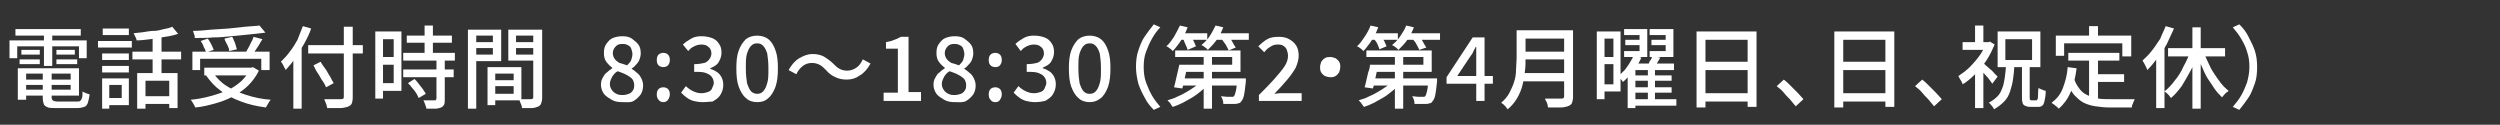
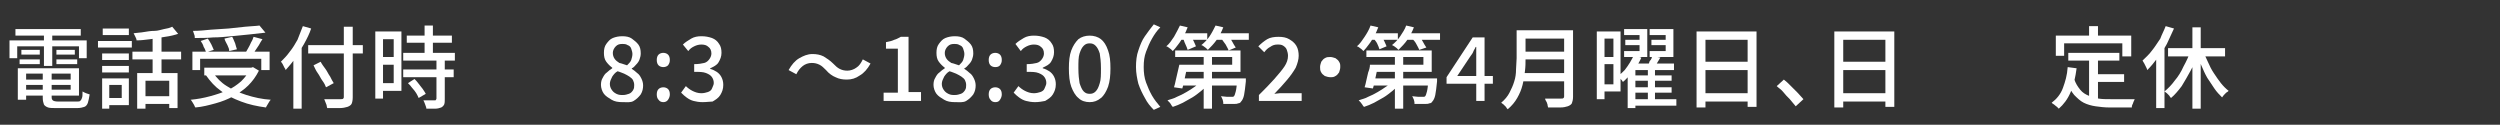
<svg xmlns="http://www.w3.org/2000/svg" version="1.1" id="レイヤー_1" x="0px" y="0px" viewBox="0 0 421 21" style="enable-background:new 0 0 421 21;" xml:space="preserve">
  <rect x="0" y="0" width="421" height="21" fill="#333333" stroke="none" />
  <style type="text/css">
	.st0{enable-background:new    ;}
	.st1{fill:#FFFFFF;}
</style>
  <g class="st0">
    <path class="st1" d="M1.6,6.8h13v3h-1.3v-2H2.9v2H1.6V6.8z M2.6,4.9h11V6h-11V4.9z M3,11.5h1.4v5.3H3V11.5z M3.3,10h3.4v0.8H3.3V10   z M3.6,8.4h3.1v0.8H3.6V8.4z M3.7,13.4h8.8v0.9H3.7V13.4z M3.7,11.5h9.6v4.6H3.7v-1h8.2v-2.7H3.7V11.5z M7.3,12h1.4v4.4   c0,0.3,0.1,0.4,0.2,0.5C9,17,9.3,17.1,9.8,17.1c0.1,0,0.2,0,0.4,0s0.4,0,0.7,0c0.3,0,0.5,0,0.8,0c0.3,0,0.5,0,0.7,0   c0.2,0,0.4,0,0.5,0c0.3,0,0.5,0,0.6-0.1c0.1-0.1,0.2-0.2,0.3-0.5c0.1-0.2,0.1-0.6,0.1-1.1c0.2,0.1,0.3,0.2,0.6,0.3   c0.2,0.1,0.4,0.1,0.6,0.2c-0.1,0.6-0.2,1.1-0.3,1.4c-0.1,0.3-0.3,0.6-0.6,0.7c-0.3,0.1-0.7,0.2-1.2,0.2c-0.1,0-0.2,0-0.5,0   c-0.2,0-0.5,0-0.8,0s-0.6,0-0.9,0c-0.3,0-0.5,0-0.8,0c-0.2,0-0.4,0-0.5,0c-0.6,0-1.1,0-1.4-0.1c-0.3-0.1-0.6-0.3-0.7-0.5   c-0.1-0.3-0.2-0.6-0.2-1.1V12z M7.4,5.4h1.4v5.7H7.4V5.4z M9.5,8.4h3.1v0.8H9.5V8.4z M9.5,10h3.5v0.8H9.5V10z" />
    <path class="st1" d="M16.5,6.9h5.7V8h-5.7V6.9z M17.2,13.2h1.2v5.1h-1.2V13.2z M17.2,9h4.5v1.1h-4.5V9z M17.2,11.1h4.5v1.1h-4.5   V11.1z M17.3,4.8h4.4v1.1h-4.4V4.8z M17.9,13.2h3.8v4.5h-3.8v-1.2h2.6v-2.2h-2.6V13.2z M22.3,8.7h8.2V10h-8.2V8.7z M29,4.5l1,1.2   c-0.6,0.2-1.4,0.4-2.2,0.5c-0.8,0.1-1.6,0.3-2.5,0.4S23.8,6.8,23,6.8c0-0.2-0.1-0.4-0.2-0.6s-0.2-0.4-0.3-0.6   c0.6-0.1,1.2-0.1,1.7-0.2c0.6-0.1,1.2-0.2,1.8-0.2s1.1-0.2,1.6-0.3C28.2,4.8,28.6,4.7,29,4.5z M23.1,12.3h6.8v5.9h-1.4v-4.6h-4v4.7   h-1.4V12.3z M24,16.2h5.1v1.3H24V16.2z M25.7,5.8h1.5V13h-1.5V5.8z" />
    <path class="st1" d="M42,11.4h0.3l0.3-0.1l1,0.6c-0.5,1-1.1,1.8-1.8,2.5c-0.7,0.7-1.6,1.3-2.5,1.8c-0.9,0.5-1.9,0.9-3,1.2   c-1.1,0.3-2.2,0.6-3.4,0.7c-0.1-0.1-0.1-0.2-0.2-0.4s-0.2-0.3-0.3-0.5c-0.1-0.2-0.2-0.3-0.3-0.4c1.1-0.1,2.2-0.3,3.3-0.6   s2-0.6,2.9-1s1.6-0.9,2.3-1.5c0.6-0.6,1.2-1.3,1.5-2.1V11.4z M32.4,8.7h13v3.1H44V9.9H33.7v1.9h-1.3V8.7z M43.7,4.3l1,1.2   C43.8,5.6,43,5.7,42,5.8c-1,0.1-2,0.2-3,0.3c-1,0.1-2.1,0.2-3.1,0.2c-1,0.1-2.1,0.1-3.1,0.1c0-0.2,0-0.4-0.1-0.6   c-0.1-0.2-0.1-0.4-0.2-0.6c1,0,2-0.1,3-0.2c1-0.1,2-0.1,3-0.2s1.9-0.2,2.8-0.3S43,4.4,43.7,4.3z M33.8,6.9L35,6.5   c0.2,0.3,0.4,0.6,0.6,1c0.2,0.4,0.3,0.7,0.4,0.9l-1.3,0.4c-0.1-0.3-0.2-0.6-0.4-0.9C34.2,7.5,34,7.2,33.8,6.9z M34.4,11.4h8.2v1.3   h-8.2V11.4z M35.9,12.3c0.6,0.8,1.3,1.6,2.3,2.2c0.9,0.6,2.1,1.1,3.3,1.5c1.3,0.4,2.6,0.7,4.1,0.8c-0.1,0.1-0.2,0.2-0.3,0.4   s-0.2,0.3-0.3,0.5c-0.1,0.2-0.2,0.3-0.2,0.4c-1.5-0.2-2.9-0.5-4.2-1c-1.3-0.5-2.4-1-3.4-1.8c-1-0.7-1.8-1.6-2.5-2.6L35.9,12.3z    M37.8,6.5l1.3-0.3c0.2,0.3,0.3,0.7,0.5,1.1c0.1,0.4,0.2,0.7,0.3,1l-1.3,0.3c0-0.3-0.1-0.6-0.3-1S37.9,6.9,37.8,6.5z M42.7,6.2   l1.5,0.4c-0.2,0.3-0.4,0.6-0.6,1c-0.2,0.3-0.4,0.6-0.6,0.9c-0.2,0.3-0.4,0.6-0.5,0.8l-1.2-0.4c0.2-0.2,0.3-0.5,0.5-0.8   c0.2-0.3,0.3-0.6,0.5-1C42.5,6.8,42.6,6.5,42.7,6.2z" />
    <path class="st1" d="M51,4.4l1.4,0.4c-0.3,0.9-0.7,1.7-1.2,2.6c-0.5,0.8-0.9,1.6-1.5,2.4c-0.5,0.8-1.1,1.4-1.6,2   c0-0.1-0.1-0.3-0.2-0.4c-0.1-0.2-0.2-0.4-0.3-0.6c-0.1-0.2-0.2-0.3-0.3-0.4c0.5-0.5,1-1,1.5-1.7c0.5-0.6,0.9-1.3,1.3-2   C50.4,5.9,50.7,5.2,51,4.4z M49.4,8.6l1.4-1.4l0,0v11.1h-1.4V8.6z M51.9,7.6h9.2v1.4h-9.2V7.6z M52.8,11l1.2-0.6   c0.2,0.4,0.5,0.8,0.8,1.2c0.3,0.4,0.5,0.9,0.8,1.3c0.2,0.4,0.4,0.8,0.6,1.1l-1.3,0.7c-0.1-0.3-0.3-0.7-0.6-1.1s-0.5-0.9-0.8-1.3   S53,11.4,52.8,11z M57.9,4.5h1.5v11.9c0,0.5-0.1,0.9-0.2,1.1c-0.1,0.2-0.4,0.4-0.7,0.5c-0.3,0.1-0.8,0.2-1.3,0.2   c-0.6,0-1.2,0-2.1,0c0-0.1-0.1-0.3-0.1-0.5c-0.1-0.2-0.1-0.3-0.2-0.5c-0.1-0.2-0.1-0.3-0.2-0.5c0.4,0,0.8,0,1.2,0s0.7,0,1,0   s0.5,0,0.6,0c0.2,0,0.3,0,0.4-0.1c0.1-0.1,0.1-0.2,0.1-0.3V4.5z" />
    <path class="st1" d="M63.2,5.3h1.3v11.3h-1.3V5.3z M63.8,5.3h3.8v10h-3.8V14h2.5V6.6h-2.5V5.3z M63.9,9.6h3v1.3h-3V9.6z M67.9,8.9   h8.7v1.3h-8.7V8.9z M67.9,11.7h8.5V13h-8.5V11.7z M68.5,6h7.6v1.2h-7.6V6z M68.7,14l1.1-0.7c0.2,0.2,0.5,0.5,0.7,0.8   c0.2,0.3,0.5,0.6,0.7,0.9s0.4,0.6,0.5,0.8l-1.2,0.7c-0.1-0.2-0.2-0.5-0.4-0.8c-0.2-0.3-0.4-0.6-0.7-0.9C69.2,14.5,69,14.3,68.7,14z    M73.5,10.1h1.4v6.6c0,0.4,0,0.6-0.1,0.9c-0.1,0.2-0.3,0.4-0.5,0.5c-0.3,0.1-0.6,0.2-1,0.2c-0.4,0-0.9,0-1.5,0   c0-0.2-0.1-0.4-0.2-0.7c-0.1-0.3-0.2-0.5-0.3-0.7c0.4,0,0.8,0,1.2,0c0.4,0,0.6,0,0.7,0c0.1,0,0.2,0,0.2-0.1c0,0,0.1-0.1,0.1-0.2   V10.1z M71.5,4.3h1.4v5.4h-1.4V4.3z" />
-     <path class="st1" d="M78.8,5h1.4v13.3h-1.4V5z M79.5,7.1h4v1h-4V7.1z M79.6,5h4.8v5.3h-4.8V9.2H83V6h-3.4V5z M82.1,11.3h1.3v6.4   h-1.3V11.3z M82.7,11.3h5.1v5.6h-5.1v-1.1h3.8v-3.4h-3.8V11.3z M82.8,13.5h4.4v1h-4.4V13.5z M90.6,5v1h-3.7v3.2h3.7v1h-5V5H90.6z    M86.4,7.1h4v1h-4V7.1z M89.9,5h1.4v11.5c0,0.4-0.1,0.7-0.2,1c-0.1,0.2-0.3,0.4-0.6,0.5c-0.3,0.1-0.6,0.2-1,0.2c-0.4,0-1,0-1.6,0   c0-0.1,0-0.3-0.1-0.5c-0.1-0.2-0.1-0.3-0.2-0.5s-0.1-0.3-0.2-0.5c0.3,0,0.6,0,0.8,0c0.3,0,0.5,0,0.7,0c0.2,0,0.4,0,0.5,0   c0.1,0,0.2,0,0.3-0.1c0.1,0,0.1-0.1,0.1-0.3V5z" />
    <path class="st1" d="M104.8,17.2c-0.7,0-1.3-0.1-1.8-0.4s-1-0.6-1.3-1c-0.3-0.4-0.5-1-0.5-1.5c0-0.5,0.1-0.9,0.3-1.2   c0.2-0.4,0.4-0.7,0.7-0.9c0.3-0.3,0.6-0.5,0.9-0.7v-0.1c-0.4-0.3-0.7-0.6-1-1s-0.4-0.9-0.4-1.5c0-0.6,0.1-1.1,0.4-1.5   c0.3-0.4,0.6-0.8,1.1-1c0.5-0.2,1-0.3,1.6-0.3c0.6,0,1.2,0.1,1.6,0.4s0.8,0.6,1.1,1c0.3,0.4,0.4,0.9,0.4,1.5c0,0.4-0.1,0.7-0.2,1   c-0.1,0.3-0.3,0.6-0.6,0.9c-0.2,0.2-0.4,0.5-0.7,0.6v0.1c0.3,0.2,0.6,0.4,0.9,0.7c0.3,0.2,0.5,0.5,0.7,0.9s0.3,0.8,0.3,1.2   c0,0.5-0.1,1-0.4,1.5c-0.3,0.4-0.7,0.8-1.2,1.1S105.6,17.2,104.8,17.2z M104.9,16c0.4,0,0.7-0.1,1-0.2c0.3-0.1,0.5-0.3,0.7-0.6   s0.2-0.6,0.2-0.9c0-0.3-0.1-0.6-0.2-0.8c-0.1-0.2-0.3-0.4-0.6-0.6c-0.3-0.2-0.5-0.3-0.9-0.5c-0.3-0.1-0.7-0.3-1.1-0.4   c-0.4,0.2-0.7,0.6-0.9,0.9c-0.2,0.4-0.4,0.8-0.4,1.2c0,0.4,0.1,0.7,0.3,1c0.2,0.3,0.4,0.5,0.8,0.7S104.5,16,104.9,16z M105.6,11   c0.3-0.3,0.6-0.6,0.7-0.9s0.2-0.7,0.2-1c0-0.3-0.1-0.6-0.2-0.9c-0.1-0.3-0.3-0.5-0.6-0.6c-0.3-0.2-0.6-0.2-0.9-0.2   c-0.5,0-0.8,0.1-1.1,0.4c-0.3,0.3-0.5,0.7-0.5,1.1c0,0.4,0.1,0.7,0.3,1c0.2,0.3,0.5,0.5,0.8,0.7C104.8,10.7,105.2,10.9,105.6,11z" />
    <path class="st1" d="M111.7,11.3c-0.3,0-0.6-0.1-0.8-0.3c-0.2-0.2-0.3-0.5-0.3-0.9c0-0.4,0.1-0.7,0.3-0.9c0.2-0.2,0.5-0.3,0.8-0.3   c0.3,0,0.6,0.1,0.8,0.3c0.2,0.2,0.3,0.5,0.3,0.9c0,0.4-0.1,0.6-0.3,0.9C112.3,11.2,112,11.3,111.7,11.3z M111.7,17.2   c-0.3,0-0.6-0.1-0.8-0.4c-0.2-0.2-0.3-0.5-0.3-0.9c0-0.4,0.1-0.7,0.3-0.9s0.5-0.3,0.8-0.3c0.3,0,0.6,0.1,0.8,0.3s0.3,0.5,0.3,0.9   c0,0.3-0.1,0.6-0.3,0.9C112.3,17.1,112,17.2,111.7,17.2z" />
    <path class="st1" d="M118.3,17.2c-0.6,0-1.1-0.1-1.5-0.2s-0.8-0.3-1.2-0.6c-0.3-0.2-0.6-0.5-0.9-0.8l0.8-1.1   c0.3,0.3,0.7,0.6,1.1,0.8c0.4,0.2,0.9,0.4,1.5,0.4c0.4,0,0.8-0.1,1.1-0.2c0.3-0.1,0.6-0.3,0.7-0.6s0.3-0.6,0.3-0.9   c0-0.4-0.1-0.7-0.3-1c-0.2-0.3-0.5-0.5-1-0.7c-0.5-0.2-1.1-0.2-2-0.2v-1.3c0.7,0,1.3-0.1,1.7-0.2s0.7-0.4,0.9-0.7   c0.2-0.3,0.3-0.6,0.3-0.9c0-0.5-0.2-0.9-0.5-1.1c-0.3-0.3-0.7-0.4-1.2-0.4c-0.4,0-0.8,0.1-1.2,0.3c-0.4,0.2-0.7,0.4-1,0.8l-0.9-1.1   c0.4-0.4,0.9-0.7,1.4-1s1.1-0.4,1.7-0.4c0.7,0,1.2,0.1,1.8,0.3c0.5,0.2,0.9,0.5,1.2,1c0.3,0.4,0.4,0.9,0.4,1.5   c0,0.6-0.2,1.1-0.5,1.6s-0.8,0.7-1.4,1v0.1c0.4,0.1,0.8,0.3,1.1,0.5c0.3,0.2,0.6,0.5,0.8,0.9c0.2,0.4,0.3,0.8,0.3,1.3   c0,0.7-0.2,1.2-0.5,1.7s-0.8,0.8-1.3,1.1C119.6,17.1,119,17.2,118.3,17.2z" />
-     <path class="st1" d="M127.5,17.2c-0.7,0-1.4-0.2-1.9-0.7c-0.5-0.4-0.9-1.1-1.2-1.9c-0.3-0.8-0.4-1.9-0.4-3.1s0.1-2.2,0.4-3   c0.3-0.8,0.7-1.4,1.2-1.9c0.5-0.4,1.2-0.6,1.9-0.6c0.7,0,1.4,0.2,1.9,0.6c0.5,0.4,0.9,1,1.2,1.9c0.3,0.8,0.4,1.8,0.4,3   s-0.1,2.2-0.4,3.1c-0.3,0.8-0.7,1.5-1.2,1.9C128.9,17,128.3,17.2,127.5,17.2z M127.5,15.8c0.4,0,0.7-0.1,1-0.4s0.5-0.7,0.7-1.4   c0.2-0.6,0.2-1.4,0.2-2.5s-0.1-1.8-0.2-2.5c-0.2-0.6-0.4-1-0.7-1.3c-0.3-0.3-0.6-0.4-1-0.4c-0.4,0-0.7,0.1-1,0.4   c-0.3,0.3-0.5,0.7-0.7,1.3c-0.2,0.6-0.2,1.4-0.2,2.5s0.1,1.9,0.2,2.5c0.2,0.6,0.4,1.1,0.7,1.4S127.2,15.8,127.5,15.8z" />
    <path class="st1" d="M139.1,11.8c-0.4-0.4-0.7-0.7-1.1-0.9c-0.4-0.2-0.8-0.3-1.3-0.3c-0.6,0-1.1,0.2-1.5,0.5   c-0.5,0.4-0.8,0.8-1.1,1.4l-1.3-0.7c0.5-0.9,1.1-1.6,1.8-2s1.4-0.7,2.2-0.7c0.7,0,1.3,0.1,1.9,0.4c0.5,0.3,1.1,0.7,1.6,1.2   c0.4,0.4,0.7,0.7,1.1,0.9s0.8,0.3,1.3,0.3c0.5,0,1.1-0.2,1.5-0.5c0.5-0.3,0.8-0.8,1.1-1.4l1.3,0.7c-0.5,0.9-1.1,1.6-1.8,2   c-0.7,0.5-1.4,0.7-2.2,0.7c-0.7,0-1.3-0.1-1.9-0.4C140.2,12.8,139.6,12.4,139.1,11.8z" />
    <path class="st1" d="M148.8,17v-1.4h2.4V8.2h-2V7.1c0.5-0.1,1-0.2,1.4-0.4c0.4-0.1,0.7-0.3,1.1-0.5h1.3v9.3h2.1V17H148.8z" />
    <path class="st1" d="M160.8,17.2c-0.7,0-1.3-0.1-1.8-0.4s-1-0.6-1.3-1c-0.3-0.4-0.5-1-0.5-1.5c0-0.5,0.1-0.9,0.3-1.2   c0.2-0.4,0.4-0.7,0.7-0.9c0.3-0.3,0.6-0.5,0.9-0.7v-0.1c-0.4-0.3-0.7-0.6-1-1s-0.4-0.9-0.4-1.5c0-0.6,0.1-1.1,0.4-1.5   c0.3-0.4,0.6-0.8,1.1-1c0.5-0.2,1-0.3,1.6-0.3c0.6,0,1.2,0.1,1.6,0.4s0.8,0.6,1.1,1c0.3,0.4,0.4,0.9,0.4,1.5c0,0.4-0.1,0.7-0.2,1   c-0.1,0.3-0.3,0.6-0.6,0.9c-0.2,0.2-0.4,0.5-0.7,0.6v0.1c0.3,0.2,0.6,0.4,0.9,0.7c0.3,0.2,0.5,0.5,0.7,0.9s0.3,0.8,0.3,1.2   c0,0.5-0.1,1-0.4,1.5c-0.3,0.4-0.7,0.8-1.2,1.1S161.5,17.2,160.8,17.2z M160.8,16c0.4,0,0.7-0.1,1-0.2c0.3-0.1,0.5-0.3,0.7-0.6   s0.2-0.6,0.2-0.9c0-0.3-0.1-0.6-0.2-0.8c-0.1-0.2-0.3-0.4-0.6-0.6c-0.3-0.2-0.5-0.3-0.9-0.5c-0.3-0.1-0.7-0.3-1.1-0.4   c-0.4,0.2-0.7,0.6-0.9,0.9c-0.2,0.4-0.4,0.8-0.4,1.2c0,0.4,0.1,0.7,0.3,1c0.2,0.3,0.4,0.5,0.8,0.7S160.4,16,160.8,16z M161.5,11   c0.3-0.3,0.6-0.6,0.7-0.9s0.2-0.7,0.2-1c0-0.3-0.1-0.6-0.2-0.9c-0.1-0.3-0.3-0.5-0.6-0.6c-0.3-0.2-0.6-0.2-0.9-0.2   c-0.5,0-0.8,0.1-1.1,0.4c-0.3,0.3-0.5,0.7-0.5,1.1c0,0.4,0.1,0.7,0.3,1c0.2,0.3,0.5,0.5,0.8,0.7C160.7,10.7,161.1,10.9,161.5,11z" />
    <path class="st1" d="M167.6,11.3c-0.3,0-0.6-0.1-0.8-0.3c-0.2-0.2-0.3-0.5-0.3-0.9c0-0.4,0.1-0.7,0.3-0.9c0.2-0.2,0.5-0.3,0.8-0.3   c0.3,0,0.6,0.1,0.8,0.3c0.2,0.2,0.3,0.5,0.3,0.9c0,0.4-0.1,0.6-0.3,0.9C168.2,11.2,168,11.3,167.6,11.3z M167.6,17.2   c-0.3,0-0.6-0.1-0.8-0.4c-0.2-0.2-0.3-0.5-0.3-0.9c0-0.4,0.1-0.7,0.3-0.9s0.5-0.3,0.8-0.3c0.3,0,0.6,0.1,0.8,0.3s0.3,0.5,0.3,0.9   c0,0.3-0.1,0.6-0.3,0.9C168.2,17.1,168,17.2,167.6,17.2z" />
    <path class="st1" d="M174.3,17.2c-0.6,0-1.1-0.1-1.5-0.2s-0.8-0.3-1.2-0.6c-0.3-0.2-0.6-0.5-0.9-0.8l0.8-1.1   c0.3,0.3,0.7,0.6,1.1,0.8c0.4,0.2,0.9,0.4,1.5,0.4c0.4,0,0.8-0.1,1.1-0.2c0.3-0.1,0.6-0.3,0.7-0.6s0.3-0.6,0.3-0.9   c0-0.4-0.1-0.7-0.3-1c-0.2-0.3-0.5-0.5-1-0.7c-0.5-0.2-1.1-0.2-2-0.2v-1.3c0.7,0,1.3-0.1,1.7-0.2s0.7-0.4,0.9-0.7   c0.2-0.3,0.3-0.6,0.3-0.9c0-0.5-0.2-0.9-0.5-1.1c-0.3-0.3-0.7-0.4-1.2-0.4c-0.4,0-0.8,0.1-1.2,0.3c-0.4,0.2-0.7,0.4-1,0.8L171,7.4   c0.4-0.4,0.9-0.7,1.4-1s1.1-0.4,1.7-0.4c0.7,0,1.2,0.1,1.8,0.3c0.5,0.2,0.9,0.5,1.2,1c0.3,0.4,0.4,0.9,0.4,1.5   c0,0.6-0.2,1.1-0.5,1.6s-0.8,0.7-1.4,1v0.1c0.4,0.1,0.8,0.3,1.1,0.5c0.3,0.2,0.6,0.5,0.8,0.9c0.2,0.4,0.3,0.8,0.3,1.3   c0,0.7-0.2,1.2-0.5,1.7s-0.8,0.8-1.3,1.1C175.5,17.1,174.9,17.2,174.3,17.2z" />
    <path class="st1" d="M183.5,17.2c-0.7,0-1.4-0.2-1.9-0.7c-0.5-0.4-0.9-1.1-1.2-1.9c-0.3-0.8-0.4-1.9-0.4-3.1s0.1-2.2,0.4-3   c0.3-0.8,0.7-1.4,1.2-1.9c0.5-0.4,1.2-0.6,1.9-0.6c0.7,0,1.4,0.2,1.9,0.6c0.5,0.4,0.9,1,1.2,1.9c0.3,0.8,0.4,1.8,0.4,3   s-0.1,2.2-0.4,3.1c-0.3,0.8-0.7,1.5-1.2,1.9C184.8,17,184.2,17.2,183.5,17.2z M183.5,15.8c0.4,0,0.7-0.1,1-0.4s0.5-0.7,0.7-1.4   c0.2-0.6,0.2-1.4,0.2-2.5s-0.1-1.8-0.2-2.5c-0.2-0.6-0.4-1-0.7-1.3c-0.3-0.3-0.6-0.4-1-0.4c-0.4,0-0.7,0.1-1,0.4   c-0.3,0.3-0.5,0.7-0.7,1.3c-0.2,0.6-0.2,1.4-0.2,2.5s0.1,1.9,0.2,2.5c0.2,0.6,0.4,1.1,0.7,1.4S183.1,15.8,183.5,15.8z" />
    <path class="st1" d="M191.3,11.3c0-1,0.1-2,0.4-2.8c0.3-0.9,0.6-1.7,1.1-2.4c0.5-0.7,1-1.4,1.5-2l1.1,0.5c-0.6,0.6-1,1.2-1.4,1.9   c-0.4,0.7-0.7,1.4-1,2.2s-0.4,1.6-0.4,2.6c0,0.9,0.1,1.8,0.4,2.6s0.6,1.5,1,2.2s0.9,1.3,1.4,1.9l-1.1,0.5c-0.6-0.6-1.1-1.2-1.5-2   c-0.4-0.7-0.8-1.5-1.1-2.4C191.5,13.3,191.3,12.3,191.3,11.3z" />
    <path class="st1" d="M198.7,4.3l1.3,0.3c-0.2,0.5-0.4,1-0.7,1.5c-0.3,0.5-0.5,0.9-0.9,1.4s-0.6,0.8-0.9,1.1   c-0.1-0.1-0.2-0.2-0.3-0.3c-0.1-0.1-0.3-0.2-0.4-0.3c-0.1-0.1-0.3-0.2-0.4-0.2c0.5-0.4,0.9-1,1.3-1.6   C198.1,5.5,198.4,4.9,198.7,4.3z M202.4,13.6l1.1,0.5c-0.3,0.4-0.7,0.8-1.2,1.2c-0.5,0.4-1,0.8-1.5,1.1c-0.5,0.3-1.1,0.6-1.6,0.9   c-0.6,0.3-1.1,0.5-1.7,0.7c-0.1-0.1-0.2-0.2-0.3-0.4s-0.2-0.3-0.3-0.4c-0.1-0.1-0.2-0.2-0.3-0.3c0.5-0.2,1.1-0.3,1.6-0.6   c0.5-0.2,1.1-0.5,1.6-0.8c0.5-0.3,1-0.6,1.4-0.9S202.1,14,202.4,13.6z M198.6,10.9h1.4c-0.1,0.4-0.2,0.9-0.3,1.4   c-0.1,0.5-0.2,1-0.3,1.4c-0.1,0.5-0.2,0.9-0.3,1.2l-1.4-0.2c0.1-0.3,0.2-0.7,0.3-1.2s0.2-0.9,0.3-1.3S198.5,11.3,198.6,10.9z    M199.3,10.9h8.2V9.6h-9.6V8.5h11v3.6h-9.6V10.9z M198.5,5.6h4.8v1.1h-4.8V5.6z M198.9,13.2h9.8v1.2h-10.2L198.9,13.2z M199.2,6.4   l1.2-0.5c0.2,0.3,0.4,0.6,0.6,1c0.2,0.4,0.3,0.7,0.4,0.9L200,8.4c-0.1-0.3-0.2-0.6-0.4-1S199.4,6.8,199.2,6.4z M204.7,4.3l1.3,0.3   c-0.3,0.8-0.7,1.5-1.1,2.1c-0.5,0.7-1,1.2-1.5,1.7c-0.1-0.1-0.2-0.2-0.3-0.3c-0.1-0.1-0.3-0.2-0.4-0.3s-0.3-0.2-0.4-0.2   c0.5-0.4,1-0.9,1.4-1.5S204.4,4.9,204.7,4.3z M202.7,8.8h1.4v9.5h-1.4V8.8z M204.3,5.6h6v1.1h-6V5.6z M205.6,6.4l1.2-0.4   c0.2,0.3,0.5,0.6,0.7,1c0.2,0.4,0.4,0.7,0.6,1l-1.2,0.5c-0.1-0.3-0.3-0.6-0.5-1C206.1,7.1,205.8,6.7,205.6,6.4z M208.4,13.2h1.4   c0,0.3,0,0.4,0,0.5c-0.1,1-0.2,1.8-0.3,2.3c-0.1,0.5-0.3,0.9-0.5,1.1c-0.1,0.2-0.3,0.3-0.5,0.3c-0.2,0.1-0.4,0.1-0.6,0.1   c-0.2,0-0.5,0-0.8,0c-0.3,0-0.7,0-1.1,0c0-0.2,0-0.4-0.1-0.7c-0.1-0.2-0.2-0.5-0.3-0.6c0.3,0,0.7,0.1,1,0.1c0.3,0,0.5,0,0.7,0   c0.1,0,0.2,0,0.3,0c0.1,0,0.2-0.1,0.2-0.1c0.1-0.1,0.2-0.4,0.3-0.8s0.2-1.1,0.2-2V13.2z" />
    <path class="st1" d="M212,17v-1c1-1,1.9-1.9,2.6-2.7c0.7-0.8,1.3-1.5,1.7-2.1c0.4-0.6,0.6-1.2,0.6-1.8c0-0.4-0.1-0.7-0.2-1   c-0.1-0.3-0.3-0.5-0.6-0.7c-0.3-0.2-0.6-0.2-1-0.2c-0.4,0-0.8,0.1-1.2,0.4c-0.4,0.2-0.7,0.5-1,0.9l-1-1c0.5-0.5,1-0.9,1.5-1.2   c0.5-0.3,1.2-0.4,1.9-0.4c0.7,0,1.3,0.1,1.8,0.4c0.5,0.3,0.9,0.6,1.2,1.1c0.3,0.5,0.4,1.1,0.4,1.7s-0.2,1.3-0.5,2   c-0.4,0.7-0.9,1.4-1.5,2.1c-0.6,0.7-1.3,1.5-2.1,2.3c0.3,0,0.6-0.1,0.9-0.1c0.3,0,0.6,0,0.9,0h2.8V17H212z" />
    <path class="st1" d="M224,9.6c0.3,0,0.6,0.1,0.9,0.2c0.3,0.2,0.5,0.4,0.6,0.6c0.2,0.3,0.2,0.5,0.2,0.9c0,0.3-0.1,0.6-0.2,0.9   c-0.2,0.3-0.4,0.5-0.6,0.6c-0.3,0.2-0.5,0.2-0.9,0.2c-0.3,0-0.6-0.1-0.9-0.2c-0.3-0.2-0.5-0.4-0.6-0.6c-0.2-0.3-0.2-0.6-0.2-0.9   c0-0.3,0.1-0.6,0.2-0.9c0.2-0.3,0.4-0.5,0.6-0.6C223.4,9.6,223.7,9.6,224,9.6z" />
    <path class="st1" d="M230.8,4.3l1.3,0.3c-0.2,0.5-0.4,1-0.7,1.5c-0.3,0.5-0.5,0.9-0.9,1.4c-0.3,0.4-0.6,0.8-0.9,1.1   c-0.1-0.1-0.2-0.2-0.3-0.3c-0.1-0.1-0.3-0.2-0.4-0.3c-0.1-0.1-0.3-0.2-0.4-0.2c0.5-0.4,0.9-1,1.3-1.6S230.6,4.9,230.8,4.3z    M234.6,13.6l1.1,0.5c-0.3,0.4-0.7,0.8-1.2,1.2c-0.5,0.4-1,0.8-1.5,1.1c-0.5,0.3-1.1,0.6-1.6,0.9c-0.6,0.3-1.1,0.5-1.7,0.7   c-0.1-0.1-0.2-0.2-0.3-0.4c-0.1-0.1-0.2-0.3-0.3-0.4c-0.1-0.1-0.2-0.2-0.3-0.3c0.5-0.2,1.1-0.3,1.6-0.6c0.5-0.2,1.1-0.5,1.6-0.8   c0.5-0.3,1-0.6,1.4-0.9C233.9,14.3,234.3,14,234.6,13.6z M230.7,10.9h1.4c-0.1,0.4-0.2,0.9-0.3,1.4c-0.1,0.5-0.2,1-0.3,1.4   c-0.1,0.5-0.2,0.9-0.3,1.2l-1.4-0.2c0.1-0.3,0.2-0.7,0.3-1.2s0.2-0.9,0.3-1.3C230.6,11.7,230.7,11.3,230.7,10.9z M231.5,10.9h8.2   V9.6h-9.6V8.5h11v3.6h-9.6V10.9z M230.6,5.6h4.8v1.1h-4.8V5.6z M231.1,13.2h9.8v1.2h-10.2L231.1,13.2z M231.3,6.4l1.2-0.5   c0.2,0.3,0.4,0.6,0.6,1c0.2,0.4,0.3,0.7,0.4,0.9l-1.2,0.5c-0.1-0.3-0.2-0.6-0.4-1S231.5,6.8,231.3,6.4z M236.8,4.3l1.3,0.3   c-0.3,0.8-0.7,1.5-1.1,2.1s-1,1.2-1.5,1.7c-0.1-0.1-0.2-0.2-0.3-0.3c-0.1-0.1-0.3-0.2-0.4-0.3c-0.2-0.1-0.3-0.2-0.4-0.2   c0.5-0.4,1-0.9,1.4-1.5S236.6,4.9,236.8,4.3z M234.9,8.8h1.4v9.5h-1.4V8.8z M236.5,5.6h6v1.1h-6V5.6z M237.7,6.4l1.2-0.4   c0.2,0.3,0.5,0.6,0.7,1c0.2,0.4,0.4,0.7,0.6,1L239,8.4c-0.1-0.3-0.3-0.6-0.5-1S238,6.7,237.7,6.4z M240.6,13.2h1.4   c0,0.3,0,0.4,0,0.5c-0.1,1-0.2,1.8-0.3,2.3c-0.1,0.5-0.3,0.9-0.5,1.1c-0.1,0.2-0.3,0.3-0.5,0.3c-0.2,0.1-0.4,0.1-0.6,0.1   c-0.2,0-0.5,0-0.8,0s-0.7,0-1.1,0c0-0.2,0-0.4-0.1-0.7c-0.1-0.2-0.2-0.5-0.3-0.6c0.3,0,0.7,0.1,1,0.1c0.3,0,0.5,0,0.7,0   c0.1,0,0.2,0,0.3,0c0.1,0,0.2-0.1,0.2-0.1c0.1-0.1,0.2-0.4,0.3-0.8s0.2-1.1,0.2-2V13.2z" />
    <path class="st1" d="M248.6,17v-6.9c0-0.3,0-0.7,0-1.1c0-0.4,0-0.8,0-1.1h-0.1c-0.1,0.3-0.3,0.5-0.4,0.8c-0.1,0.3-0.3,0.5-0.5,0.8   l-2.2,3.3h6v1.3h-7.8V13l4.4-6.7h2V17H248.6z" />
    <path class="st1" d="M255.4,5.1h1.5v4.8c0,0.7,0,1.3-0.1,2.1c-0.1,0.7-0.2,1.5-0.4,2.3c-0.2,0.8-0.5,1.5-0.9,2.2   c-0.4,0.7-0.9,1.3-1.6,1.9c-0.1-0.1-0.2-0.2-0.3-0.4c-0.1-0.1-0.3-0.3-0.4-0.4s-0.3-0.2-0.4-0.3c0.6-0.5,1.1-1.1,1.4-1.7   c0.3-0.6,0.6-1.2,0.8-1.9c0.2-0.6,0.3-1.3,0.3-2c0-0.6,0.1-1.3,0.1-1.9V5.1z M256.2,12.3h7.8v1.4h-7.8V12.3z M256.4,5.1h7.7v1.4   h-7.7V5.1z M256.4,8.7h7.7V10h-7.7V8.7z M263.4,5.1h1.5v11.2c0,0.5-0.1,0.8-0.2,1.1c-0.1,0.2-0.4,0.4-0.7,0.5   c-0.3,0.1-0.7,0.2-1.3,0.2c-0.5,0-1.2,0-2,0c0-0.1-0.1-0.3-0.1-0.5c-0.1-0.2-0.1-0.4-0.2-0.5c-0.1-0.2-0.2-0.3-0.2-0.5   c0.4,0,0.8,0,1.1,0s0.7,0,1,0s0.5,0,0.6,0c0.2,0,0.3,0,0.4-0.1c0.1-0.1,0.1-0.2,0.1-0.3V5.1z" />
    <path class="st1" d="M268.9,5.3h1.3v11.4h-1.3V5.3z M269.6,5.3h3.3v10.1h-3.3v-1.2h2.1V6.5h-2.1V5.3z M269.6,9.6h2.7v1.2h-2.7V9.6z    M275.1,9.3l1.3,0.4c-0.2,0.5-0.5,1-0.8,1.5c-0.3,0.5-0.7,1-1.1,1.4s-0.8,0.9-1.2,1.2c-0.1-0.1-0.1-0.2-0.2-0.3   c-0.1-0.1-0.2-0.2-0.3-0.4c-0.1-0.1-0.2-0.2-0.3-0.3c0.4-0.3,0.7-0.6,1.1-1c0.3-0.4,0.6-0.8,0.9-1.3C274.7,10.1,275,9.7,275.1,9.3z    M273.5,4.9h3.9v4.7h-3.9v-1h2.6V5.9h-2.6V4.9z M273.7,6.7h3.1v0.9h-3.1V6.7z M275.4,10.7h6.5v1.1h-6.5v6.4h-1.3v-6.4l1-1.1H275.4z    M274.9,12.7h6.6v0.9h-6.6V12.7z M274.9,14.7h6.6v0.9h-6.6V14.7z M275,16.7h7.3v1.1H275V16.7z M278.2,9.4l1.4,0.3   c-0.2,0.3-0.4,0.7-0.6,1c-0.2,0.3-0.4,0.6-0.5,0.9l-1.1-0.3c0.1-0.3,0.3-0.6,0.4-1C278.1,10,278.2,9.7,278.2,9.4z M277.5,11.5h1.2   v5.5h-1.2V11.5z M277.9,4.9h3.9v4.7h-4v-1h2.7V5.9h-2.7V4.9z M278.1,6.7h3.2v0.9h-3.2V6.7z" />
    <path class="st1" d="M285.7,5.3h10.1V18h-1.5V6.7h-7.1v11.4h-1.5V5.3z M286.7,15.7h8.3v1.4h-8.3V15.7z M286.7,10.4h8.2v1.4h-8.2   V10.4z" />
    <path class="st1" d="M302.4,17.9c-0.3-0.4-0.7-0.8-1-1.2c-0.4-0.4-0.8-0.8-1.1-1.2s-0.8-0.7-1.1-1l1.2-1.1c0.4,0.3,0.7,0.6,1.1,1   c0.4,0.4,0.8,0.8,1.2,1.2c0.4,0.4,0.7,0.8,1,1.1L302.4,17.9z" />
    <path class="st1" d="M308.9,5.3h10.1V18h-1.5V6.7h-7.1v11.4h-1.5V5.3z M309.9,15.7h8.3v1.4h-8.3V15.7z M309.9,10.4h8.2v1.4h-8.2   V10.4z" />
-     <path class="st1" d="M325.7,17.9c-0.3-0.4-0.7-0.8-1-1.2c-0.4-0.4-0.8-0.8-1.1-1.2s-0.8-0.7-1.1-1l1.2-1.1c0.4,0.3,0.7,0.6,1.1,1   c0.4,0.4,0.8,0.8,1.2,1.2c0.4,0.4,0.7,0.8,1,1.1L325.7,17.9z" />
-     <path class="st1" d="M334.6,7.1h0.3l0.2-0.1l0.8,0.5c-0.4,0.9-0.8,1.8-1.4,2.7c-0.6,0.9-1.2,1.6-1.9,2.3c-0.7,0.7-1.4,1.3-2.1,1.7   c0-0.1-0.1-0.3-0.2-0.5s-0.2-0.3-0.3-0.5c-0.1-0.2-0.2-0.3-0.2-0.4c0.6-0.4,1.3-0.9,1.9-1.5s1.2-1.3,1.7-2c0.5-0.7,0.9-1.5,1.1-2.2   V7.1z M330.5,7.1h4.6v1.3h-4.6V7.1z M332.6,4.3h1.4v3.4h-1.4V4.3z M332.6,11.9l1.4-1.7v8h-1.4V11.9z M333.9,10.5   c0.1,0.1,0.3,0.3,0.5,0.5s0.5,0.4,0.8,0.7c0.3,0.2,0.5,0.5,0.7,0.7s0.4,0.4,0.5,0.5l-0.9,1.2c-0.1-0.2-0.3-0.4-0.5-0.7   s-0.4-0.5-0.7-0.8c-0.2-0.3-0.5-0.5-0.7-0.7c-0.2-0.2-0.4-0.4-0.6-0.6L333.9,10.5z M337.8,10.9h1.4c0,0.9-0.1,1.7-0.2,2.4   c-0.1,0.8-0.3,1.4-0.5,2.1c-0.2,0.6-0.5,1.2-1,1.7s-1,0.9-1.7,1.3c-0.1-0.2-0.2-0.4-0.4-0.6c-0.2-0.2-0.3-0.4-0.5-0.5   c0.6-0.3,1.1-0.7,1.5-1.1c0.4-0.4,0.6-0.9,0.8-1.4c0.2-0.5,0.3-1.1,0.4-1.7C337.7,12.3,337.8,11.6,337.8,10.9z M336.4,5.3h7.2v6   h-7.2V5.3z M337.7,6.6v3.5h4.5V6.6H337.7z M340.4,11.1h1.4v5.3c0,0.2,0,0.4,0.1,0.4c0,0.1,0.1,0.1,0.3,0.1c0,0,0.1,0,0.2,0   c0.1,0,0.2,0,0.3,0s0.2,0,0.2,0c0.1,0,0.2-0.1,0.2-0.2c0.1-0.1,0.1-0.3,0.1-0.6c0-0.3,0-0.8,0.1-1.3c0.1,0.1,0.3,0.2,0.6,0.3   c0.2,0.1,0.5,0.2,0.6,0.2c0,0.7-0.1,1.3-0.2,1.7c-0.1,0.4-0.2,0.7-0.4,0.8c-0.2,0.2-0.5,0.2-0.8,0.2c-0.1,0-0.1,0-0.2,0   c-0.1,0-0.2,0-0.4,0s-0.2,0-0.4,0c-0.1,0-0.2,0-0.2,0c-0.4,0-0.7-0.1-0.9-0.2c-0.2-0.1-0.4-0.3-0.4-0.5c-0.1-0.3-0.1-0.6-0.1-1   V11.1z" />
    <path class="st1" d="M348.2,11.3l1.5,0.2c-0.2,1.5-0.5,2.9-1,4c-0.5,1.2-1.2,2.1-2,2.8c-0.1-0.1-0.2-0.2-0.3-0.3   c-0.1-0.1-0.3-0.2-0.5-0.4c-0.2-0.1-0.3-0.2-0.4-0.3c0.8-0.6,1.5-1.4,1.9-2.5S348.1,12.7,348.2,11.3z M346.2,6h12.7v3.5h-1.5V7.3   h-9.8v2.1h-1.4V6z M349.3,13.3c0.2,0.7,0.6,1.3,1,1.8c0.4,0.5,0.9,0.8,1.4,1c0.5,0.2,1.1,0.4,1.7,0.5c0.6,0.1,1.3,0.1,2,0.1   c0.1,0,0.3,0,0.6,0c0.3,0,0.6,0,0.9,0s0.7,0,1,0c0.3,0,0.6,0,0.9,0s0.5,0,0.7,0c-0.1,0.1-0.1,0.3-0.2,0.4c-0.1,0.2-0.1,0.4-0.2,0.5   c-0.1,0.2-0.1,0.3-0.1,0.5h-0.8h-2.9c-0.9,0-1.7-0.1-2.4-0.2c-0.7-0.1-1.4-0.3-2-0.6c-0.6-0.3-1.1-0.8-1.6-1.3   c-0.5-0.6-0.9-1.3-1.2-2.2L349.3,13.3z M348.3,8.9h8.6v1.3h-8.6V8.9z M351.8,4.4h1.5v2.5h-1.5V4.4z M351.8,9.7h1.5v7.4l-1.5-0.2   V9.7z M352.6,12.5h5.1v1.3h-5.1V12.5z" />
    <path class="st1" d="M364.7,4.4l1.4,0.4c-0.4,0.9-0.8,1.7-1.2,2.6c-0.5,0.9-1,1.7-1.6,2.4c-0.6,0.8-1.1,1.4-1.7,2   c0-0.1-0.1-0.3-0.2-0.5c-0.1-0.2-0.2-0.4-0.3-0.6c-0.1-0.2-0.2-0.3-0.3-0.5c0.5-0.5,1.1-1,1.6-1.7c0.5-0.6,0.9-1.3,1.4-2   C364,5.9,364.4,5.2,364.7,4.4z M363.1,8.6l1.4-1.4l0,0v11h-1.4V8.6z M368.9,8.6l1.2,0.4c-0.3,1-0.7,2-1.2,2.9   c-0.5,0.9-1,1.8-1.5,2.6c-0.6,0.8-1.2,1.5-1.8,2c-0.1-0.1-0.2-0.2-0.3-0.4c-0.1-0.1-0.3-0.3-0.4-0.4c-0.1-0.1-0.3-0.2-0.4-0.3   c0.6-0.5,1.2-1.1,1.7-1.8c0.6-0.7,1.1-1.5,1.5-2.4C368.2,10.3,368.6,9.4,368.9,8.6z M365.1,8.1h9.6v1.4h-9.6V8.1z M369.2,4.6h1.4   v13.7h-1.4V4.6z M371,8.5c0.2,0.6,0.5,1.3,0.8,1.9c0.3,0.7,0.6,1.3,1,1.9c0.4,0.6,0.8,1.2,1.2,1.7c0.4,0.5,0.8,0.9,1.3,1.3   c-0.1,0.1-0.2,0.2-0.4,0.3c-0.1,0.1-0.3,0.3-0.4,0.4s-0.2,0.3-0.3,0.4c-0.4-0.4-0.9-0.9-1.3-1.5c-0.4-0.6-0.8-1.2-1.2-1.8   c-0.4-0.7-0.7-1.4-1-2.1c-0.3-0.7-0.6-1.4-0.8-2.2L371,8.5z" />
-     <path class="st1" d="M380.1,11.3c0,1-0.1,2-0.4,2.8s-0.6,1.7-1.1,2.4c-0.5,0.7-1,1.4-1.5,2l-1.1-0.5c0.5-0.6,1-1.2,1.4-1.9   s0.7-1.4,1-2.2c0.2-0.8,0.4-1.6,0.4-2.6c0-0.9-0.1-1.8-0.4-2.6c-0.2-0.8-0.6-1.5-1-2.2c-0.4-0.7-0.9-1.3-1.4-1.9l1.1-0.5   c0.6,0.6,1.1,1.2,1.5,2s0.8,1.5,1.1,2.4S380.1,10.3,380.1,11.3z" />
  </g>
</svg>